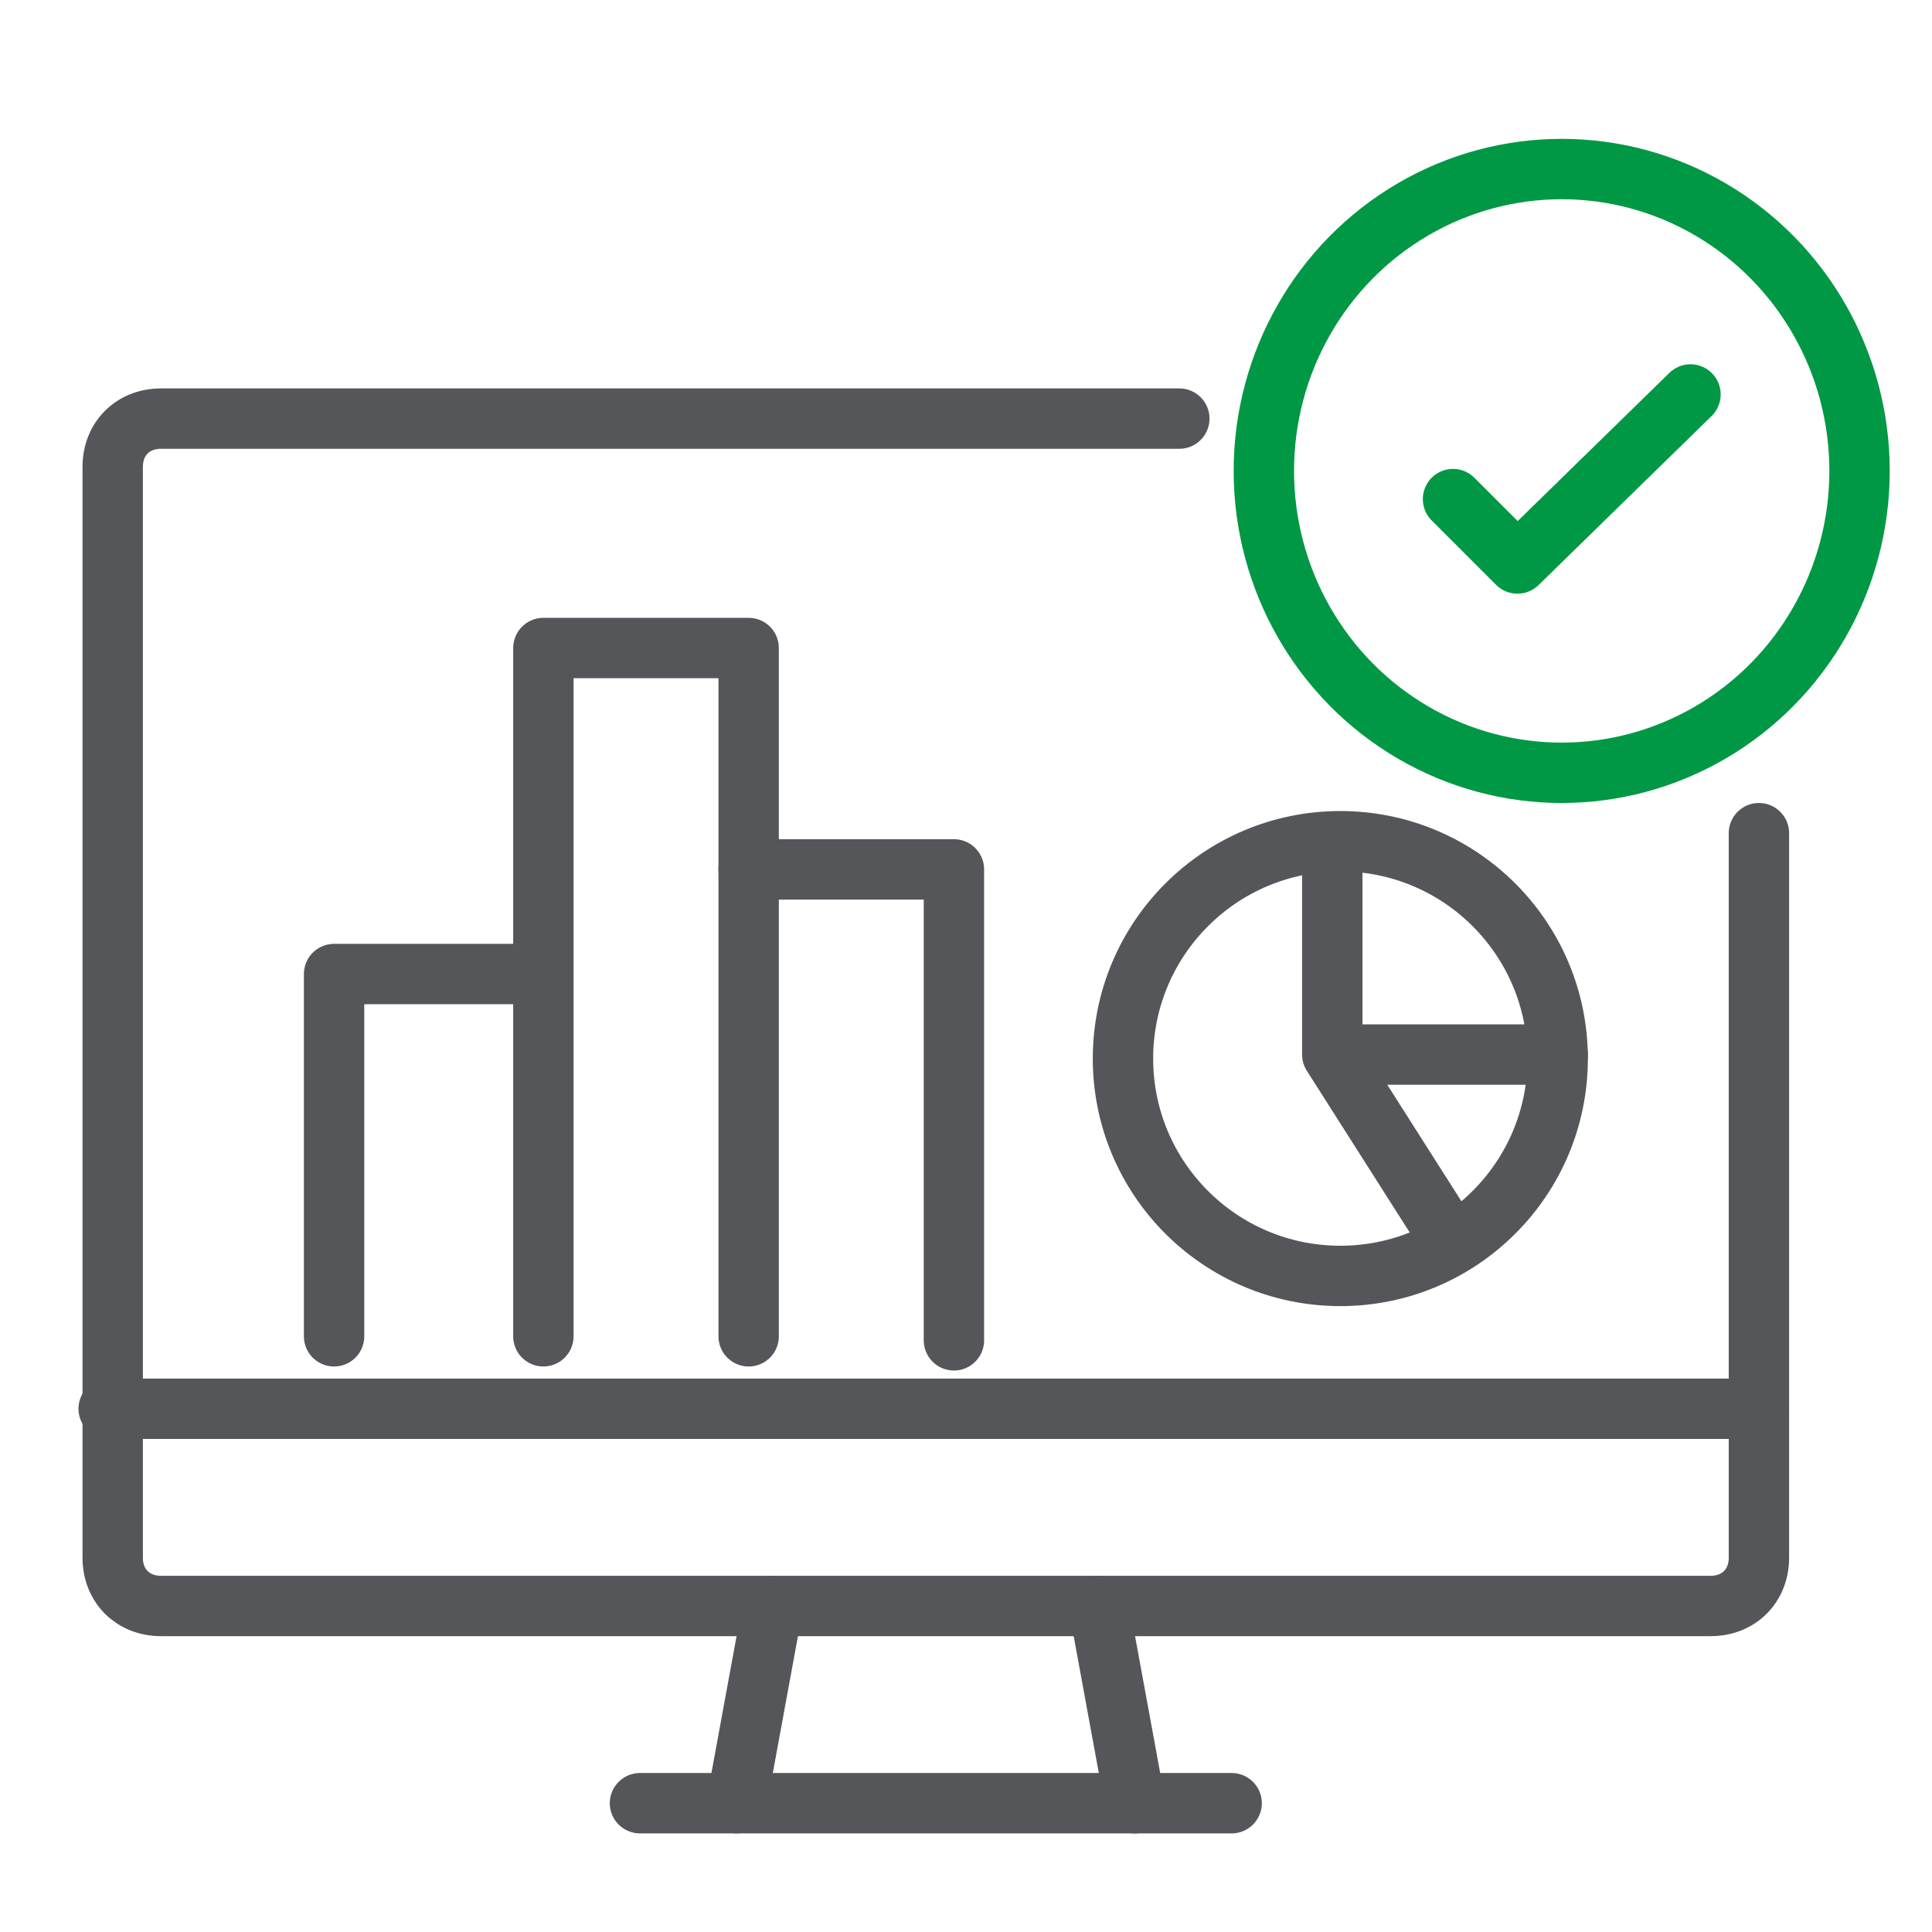
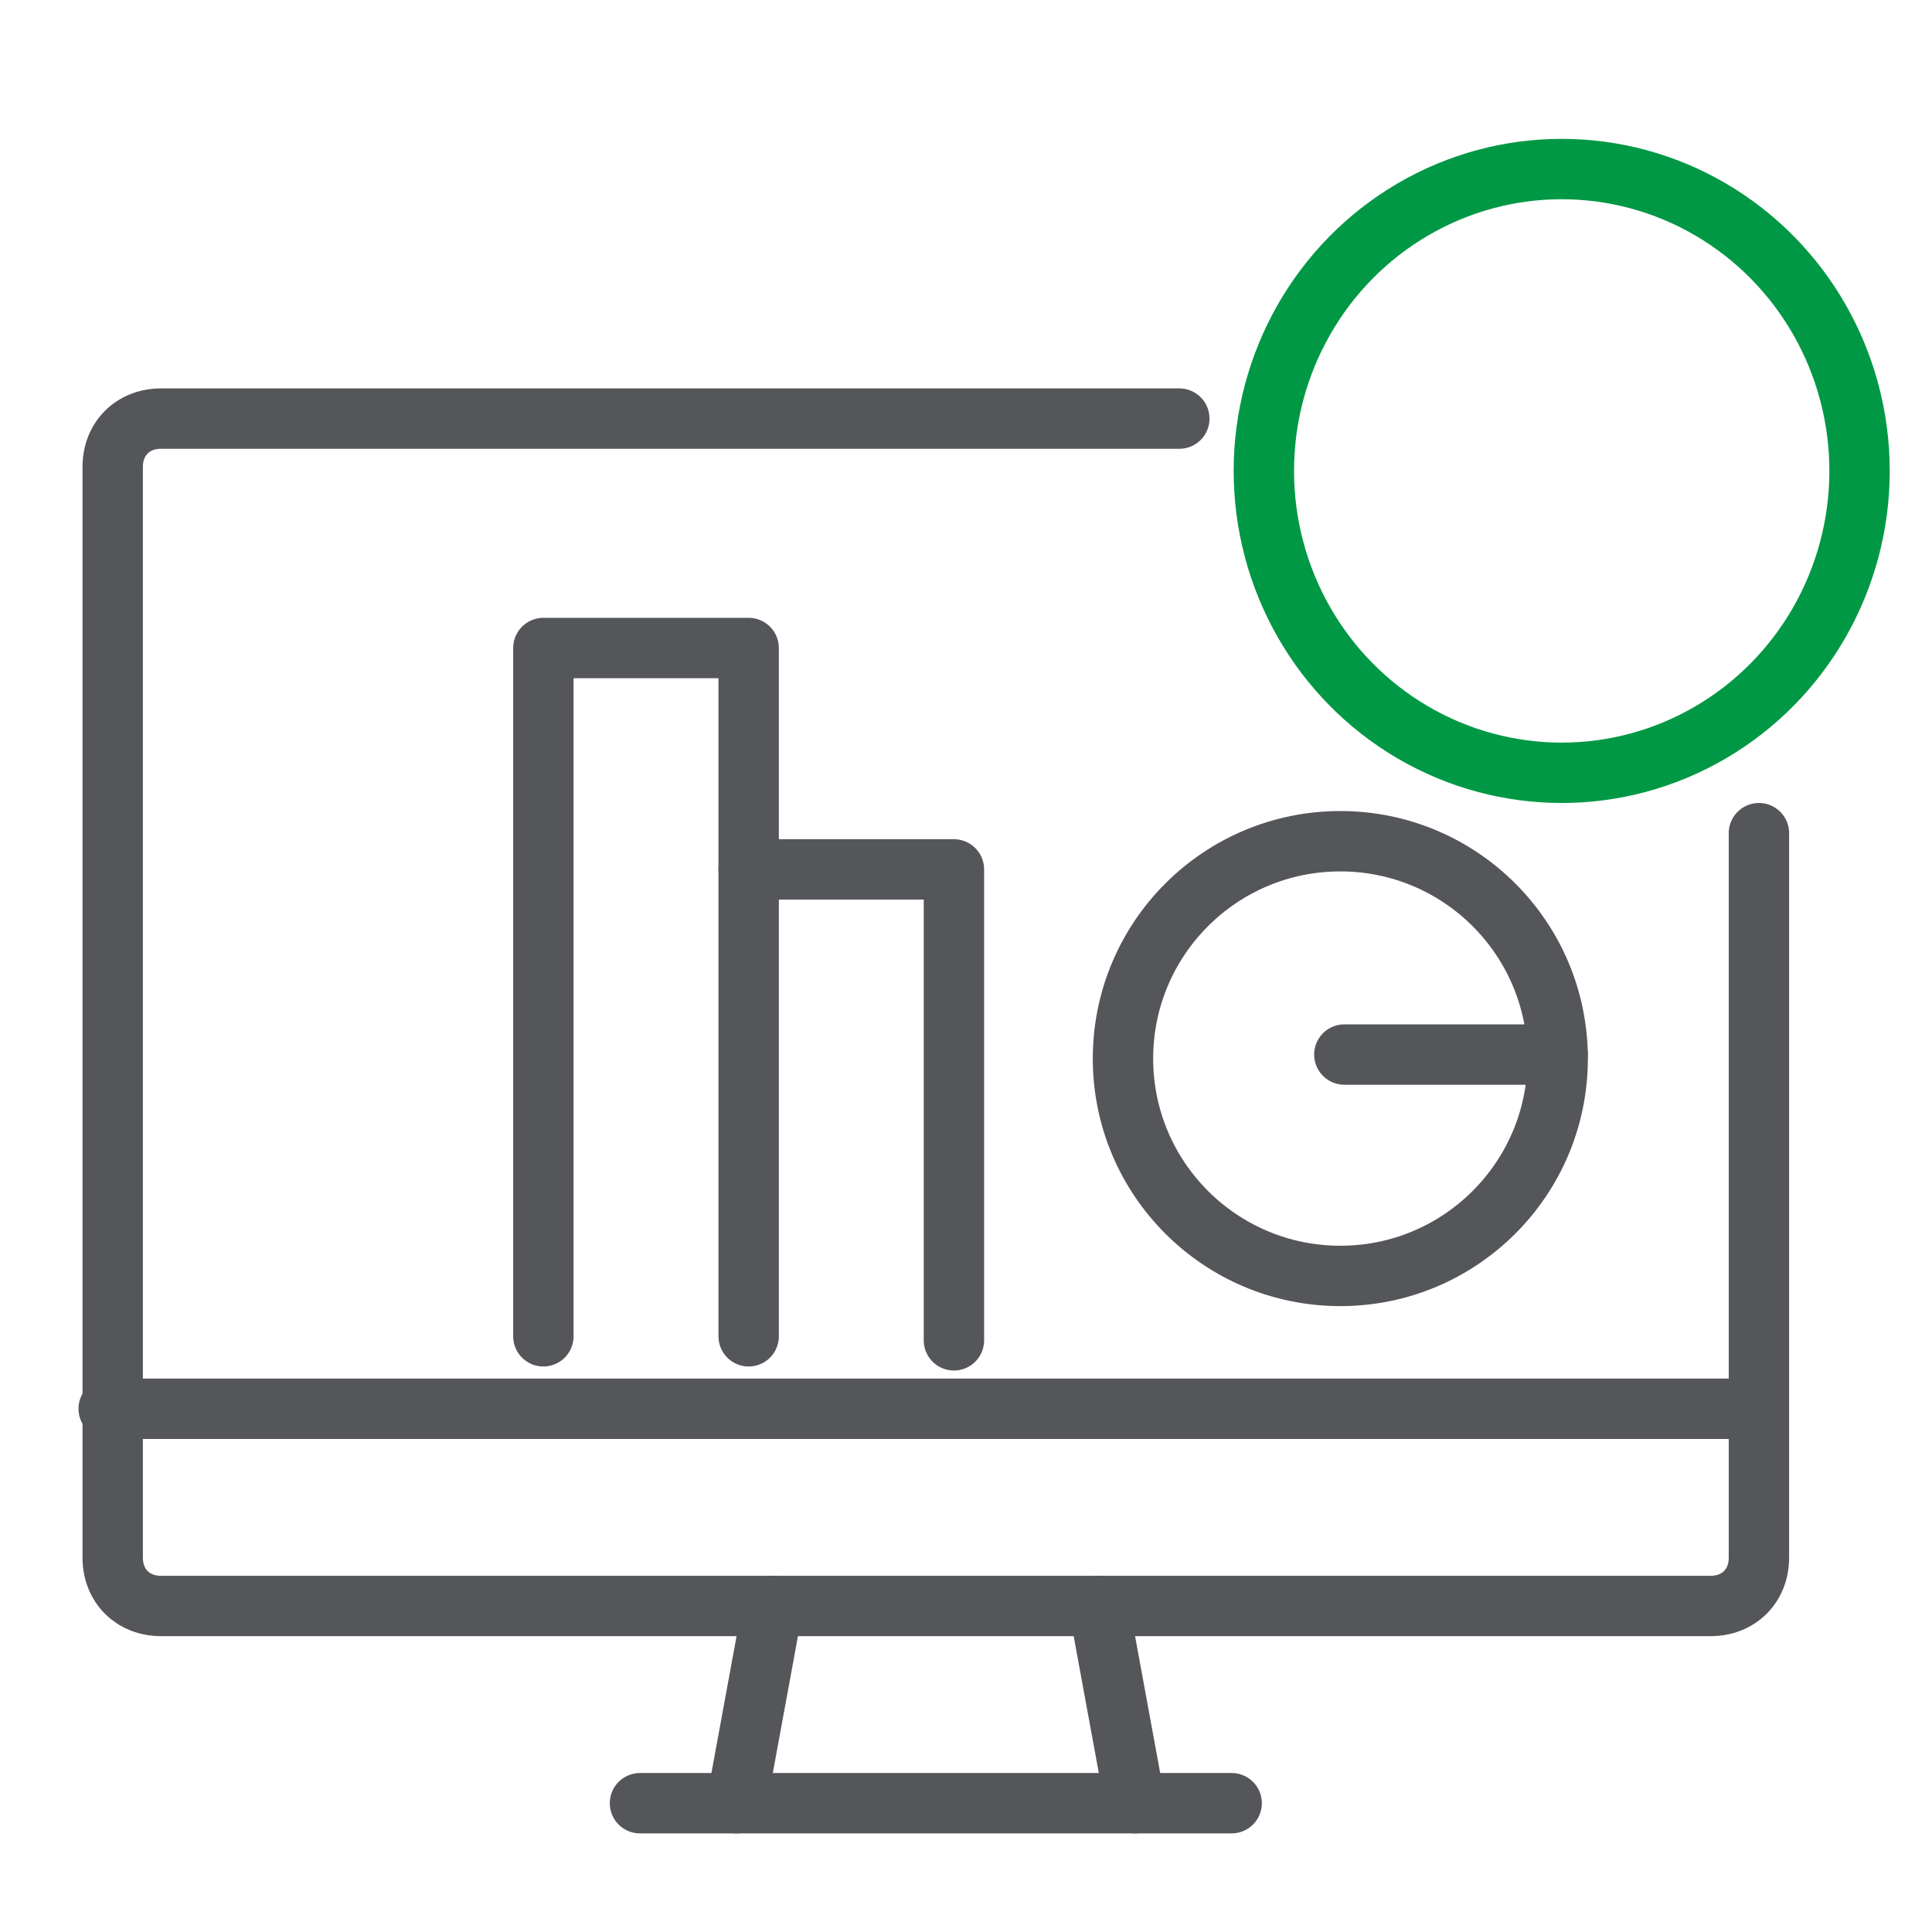
<svg xmlns="http://www.w3.org/2000/svg" version="1.1" id="Layer_1" x="0px" y="0px" viewBox="0 0 48 48" style="enable-background:new 0 0 48 48;" xml:space="preserve">
  <style type="text/css">
	.st0{fill:none;stroke:#54565A;stroke-width:1.5;stroke-linecap:round;stroke-linejoin:round;}
	.st1{fill:none;stroke:#009845;stroke-width:1.5;stroke-linecap:round;stroke-linejoin:round;}
</style>
  <g>
    <g>
      <g>
        <line class="st0" x1="18.3" y1="44.8" x2="19.2" y2="39.9" />
        <line class="st0" x1="30.6" y1="44.8" x2="15.9" y2="44.8" />
        <line class="st0" x1="27.3" y1="39.9" x2="28.2" y2="44.8" />
        <path class="st0" d="M29.3,10.4H4c-0.7,0-1.2,0.5-1.2,1.2v27.1c0,0.7,0.5,1.2,1.2,1.2h38.5c0.7,0,1.2-0.5,1.2-1.2v-18" />
      </g>
      <line class="st0" x1="2.7" y1="35" x2="43.7" y2="35" />
    </g>
    <g>
      <polyline class="st0" points="13.5,33.2 13.5,16.1 18.6,16.1 18.6,33.2   " />
-       <polyline class="st0" points="8.3,33.2 8.3,24.2 13.2,24.2   " />
      <polyline class="st0" points="18.6,21.6 23.7,21.6 23.7,33.3   " />
    </g>
    <g>
      <circle class="st0" cx="33.3" cy="26.3" r="5.4" />
-       <polyline class="st0" points="33.1,21 33.1,26.2 35.9,30.6   " />
      <line class="st0" x1="38.7" y1="26.2" x2="33.4" y2="26.2" />
    </g>
  </g>
  <g>
    <ellipse class="st1" cx="38.8" cy="11.7" rx="7.4" ry="7.5" />
-     <polyline class="st1" points="36.1,12.4 37.7,14 42,9.8  " />
  </g>
</svg>